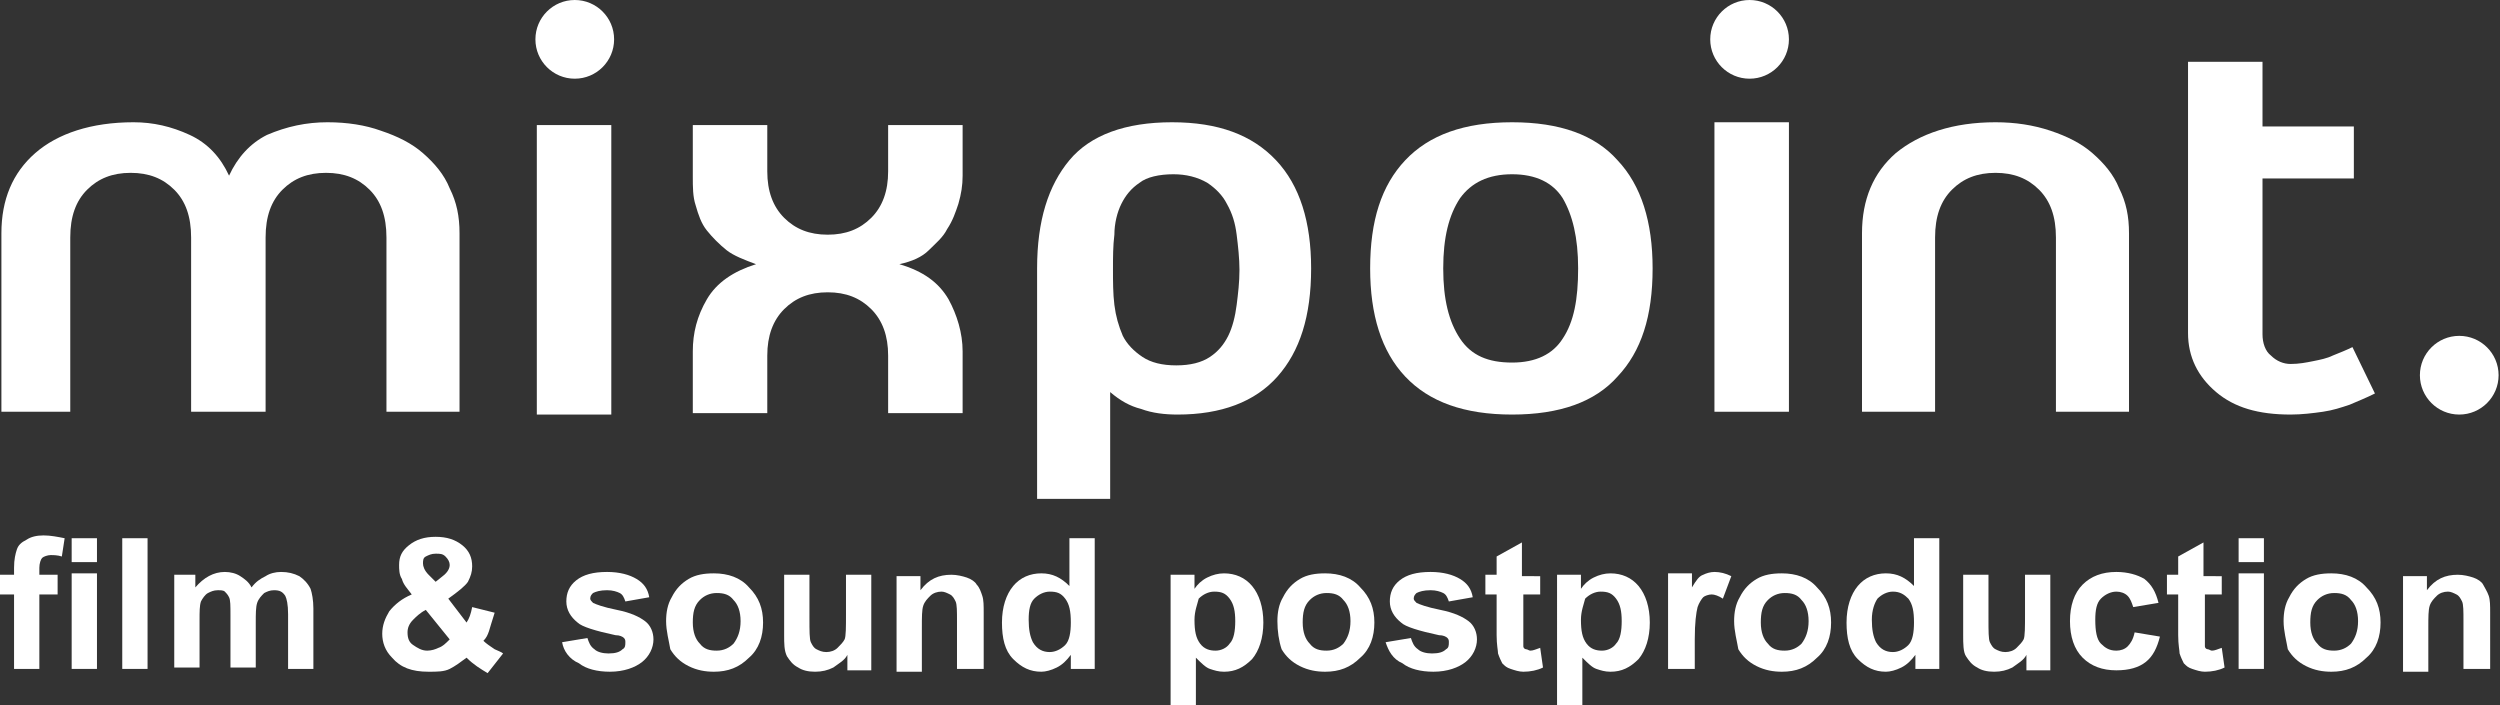
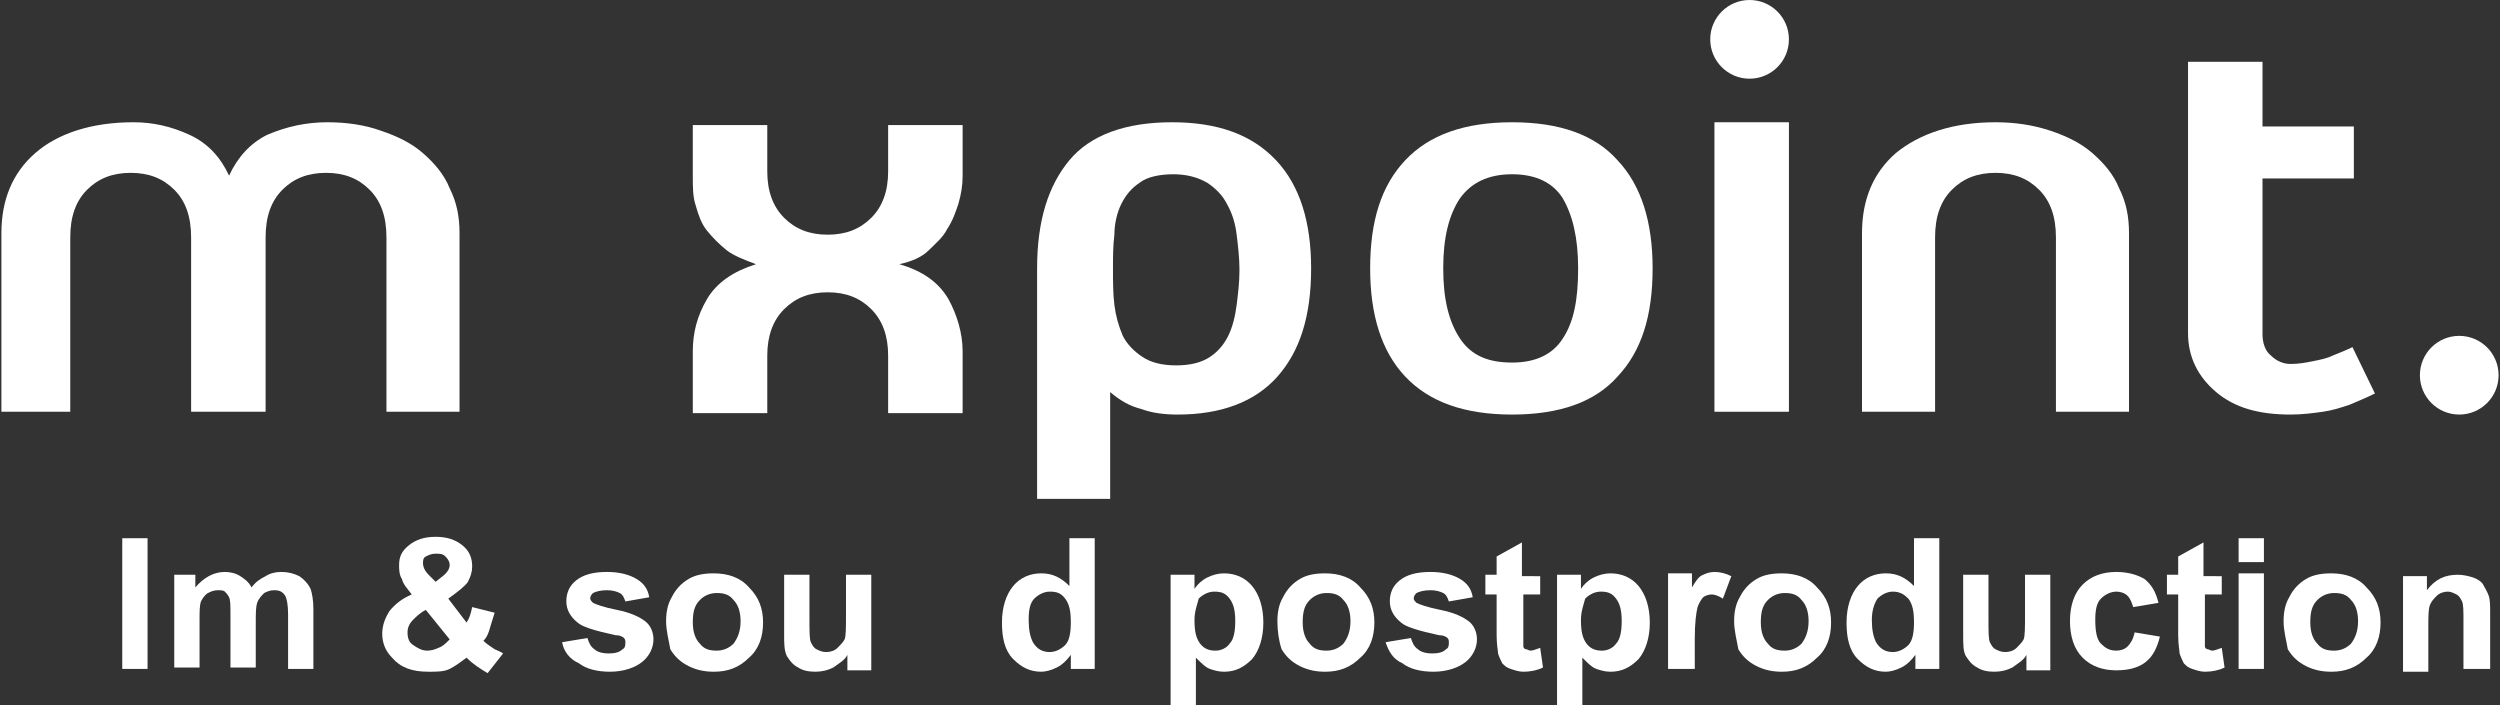
<svg xmlns="http://www.w3.org/2000/svg" version="1.1" id="Vrstva_1" x="0px" y="0px" viewBox="0 0 177.9 50.2" style="enable-background:new 0 0 177.9 50.2;" xml:space="preserve">
  <rect x="0" y="0" width="177.9" height="50.2" fill="#333333" stroke="none" />
  <style type="text/css">
	.st0{fill:#FFFFFF;}
	.st1{fill:none;}
</style>
  <g>
    <g>
      <path class="st0" d="M23.3,8.7c1.4,0,2.7,0.2,3.8,0.6c1.2,0.4,2.2,0.9,3,1.6c0.8,0.7,1.5,1.5,1.9,2.5c0.5,1,0.7,2,0.7,3.2v12.7    h-5.2V16.9c0-1.5-0.4-2.6-1.2-3.4c-0.8-0.8-1.8-1.2-3.1-1.2s-2.3,0.4-3.1,1.2c-0.8,0.8-1.2,1.9-1.2,3.4v12.4h-5.3V16.9    c0-1.5-0.4-2.6-1.2-3.4s-1.8-1.2-3.1-1.2c-1.3,0-2.3,0.4-3.1,1.2c-0.8,0.8-1.2,1.9-1.2,3.4v12.4H0.1V16.6c0-2.4,0.8-4.3,2.4-5.7    c1.6-1.4,4-2.2,7-2.2c1.4,0,2.7,0.3,4,0.9c1.3,0.6,2.2,1.6,2.8,2.9c0.6-1.3,1.5-2.3,2.7-2.9C20.4,9,21.8,8.7,23.3,8.7z" />
      <path class="st0" d="M68.2,14.5c-0.2,0.6-0.4,1.2-0.8,1.8c-0.3,0.6-0.8,1-1.3,1.5s-1.2,0.8-2.1,1c1.7,0.5,2.8,1.3,3.5,2.5    c0.6,1.1,1,2.4,1,3.7v4.4h-5.3v-4.1c0-1.4-0.4-2.5-1.2-3.3c-0.8-0.8-1.8-1.2-3.1-1.2c-1.3,0-2.3,0.4-3.1,1.2    c-0.8,0.8-1.2,1.9-1.2,3.3v4.1h-5.3v-4.4c0-1.3,0.3-2.5,1-3.7c0.7-1.2,1.9-2,3.5-2.5c-0.8-0.3-1.6-0.6-2.1-1s-1-0.9-1.4-1.4    c-0.4-0.5-0.6-1.1-0.8-1.8c-0.2-0.6-0.2-1.3-0.2-2V8.9h5.3v3.3c0,1.4,0.4,2.5,1.2,3.3c0.8,0.8,1.8,1.2,3.1,1.2    c1.3,0,2.3-0.4,3.1-1.2c0.8-0.8,1.2-1.9,1.2-3.3V8.9h5.3v3.6C68.5,13.2,68.4,13.8,68.2,14.5z" />
      <path class="st0" d="M83.8,29.5c-0.9,0-1.8-0.1-2.6-0.4c-0.8-0.2-1.5-0.6-2.2-1.2v7.6h-5.2V19.1c0-3.4,0.8-5.9,2.3-7.7    c1.5-1.8,4-2.7,7.3-2.7c3.3,0,5.7,0.9,7.4,2.7s2.5,4.4,2.5,7.7c0,3.4-0.8,5.9-2.4,7.7C89.3,28.6,86.9,29.5,83.8,29.5z M83.5,12.4    c-1,0-1.9,0.2-2.4,0.6c-0.6,0.4-1,0.9-1.3,1.5s-0.5,1.4-0.5,2.2c-0.1,0.8-0.1,1.6-0.1,2.5c0,0.8,0,1.7,0.1,2.5    c0.1,0.8,0.3,1.5,0.6,2.2c0.3,0.6,0.8,1.1,1.4,1.5c0.6,0.4,1.4,0.6,2.4,0.6s1.8-0.2,2.4-0.6c0.6-0.4,1-0.9,1.3-1.5    s0.5-1.4,0.6-2.2c0.1-0.8,0.2-1.6,0.2-2.5c0-0.8-0.1-1.7-0.2-2.5c-0.1-0.8-0.3-1.5-0.7-2.2c-0.3-0.6-0.8-1.1-1.4-1.5    C85.2,12.6,84.4,12.4,83.5,12.4z" />
      <path class="st0" d="M107.6,29.5c-3.4,0-5.9-0.9-7.6-2.7c-1.7-1.8-2.5-4.4-2.5-7.7c0-3.4,0.8-5.9,2.5-7.7c1.7-1.8,4.2-2.7,7.6-2.7    c3.4,0,5.9,0.9,7.5,2.7c1.7,1.8,2.5,4.4,2.5,7.7c0,3.4-0.8,5.9-2.5,7.7C113.5,28.6,111,29.5,107.6,29.5z M107.6,12.4    c-1.7,0-2.9,0.6-3.7,1.7c-0.8,1.2-1.2,2.8-1.2,5s0.4,3.8,1.2,5c0.8,1.2,2,1.7,3.7,1.7c1.7,0,2.9-0.6,3.6-1.7    c0.8-1.2,1.1-2.8,1.1-5s-0.4-3.8-1.1-5C110.5,13,109.3,12.4,107.6,12.4z" />
      <path class="st0" d="M142,8.7c1.4,0,2.7,0.2,3.9,0.6c1.2,0.4,2.2,0.9,3,1.6c0.8,0.7,1.5,1.5,1.9,2.5c0.5,1,0.7,2,0.7,3.2v12.7    h-5.2V16.9c0-1.5-0.4-2.6-1.2-3.4c-0.8-0.8-1.8-1.2-3.1-1.2c-1.3,0-2.3,0.4-3.1,1.2c-0.8,0.8-1.2,1.9-1.2,3.4v12.4h-5.2V16.6    c0-2.4,0.8-4.3,2.4-5.7C136.6,9.5,139,8.7,142,8.7z" />
      <path class="st0" d="M163,29.5c-2.3,0-4-0.5-5.3-1.6s-2-2.5-2-4.2V4.4h5.3v4.6h6.5v3.7H161v11.1c0,0.6,0.2,1.2,0.6,1.5    c0.4,0.4,0.9,0.6,1.4,0.6c0.6,0,1.1-0.1,1.6-0.2c0.5-0.1,1-0.2,1.4-0.4c0.5-0.2,1-0.4,1.4-0.6L169,28c-0.6,0.3-1.1,0.5-1.8,0.8    c-0.6,0.2-1.2,0.4-1.9,0.5C164.6,29.4,163.8,29.5,163,29.5z" />
    </g>
    <g>
-       <rect x="38.2" y="8.9" class="st0" width="5.3" height="20.6" />
-     </g>
+       </g>
    <g>
      <rect x="122" y="8.7" class="st0" width="5.3" height="20.6" />
    </g>
-     <circle class="st0" cx="40.9" cy="2.8" r="2.8" />
    <circle class="st0" cx="124.5" cy="2.8" r="2.8" />
    <circle class="st0" cx="175" cy="26.7" r="2.8" />
  </g>
  <g>
-     <path class="st0" d="M0,40.9h1v-0.5c0-0.6,0.1-1,0.2-1.3c0.1-0.3,0.3-0.5,0.7-0.7c0.3-0.2,0.7-0.3,1.2-0.3c0.5,0,1,0.1,1.5,0.2   l-0.2,1.3c-0.3-0.1-0.6-0.1-0.8-0.1S3.1,39.6,3,39.7c-0.1,0.1-0.2,0.4-0.2,0.7v0.5h1.3v1.4H2.8v5.3H1v-5.3H0V40.9z" />
-     <path class="st0" d="M5.1,40v-1.7h1.8V40H5.1z M5.1,47.6v-6.8h1.8v6.8H5.1z" />
    <path class="st0" d="M8.7,47.6v-9.3h1.8v9.3H8.7z" />
    <path class="st0" d="M12.2,40.9h1.7v0.9c0.6-0.7,1.3-1.1,2.1-1.1c0.4,0,0.8,0.1,1.1,0.3c0.3,0.2,0.6,0.4,0.8,0.8   c0.3-0.4,0.6-0.6,1-0.8c0.3-0.2,0.7-0.3,1.1-0.3c0.5,0,0.9,0.1,1.3,0.3c0.3,0.2,0.6,0.5,0.8,0.9c0.1,0.3,0.2,0.8,0.2,1.4v4.3h-1.8   v-3.9c0-0.7-0.1-1.1-0.2-1.3c-0.2-0.3-0.4-0.4-0.8-0.4c-0.3,0-0.5,0.1-0.7,0.2c-0.2,0.2-0.4,0.4-0.5,0.7c-0.1,0.3-0.1,0.8-0.1,1.4   v3.2h-1.8v-3.7c0-0.7,0-1.1-0.1-1.3c-0.1-0.2-0.2-0.3-0.3-0.4c-0.1-0.1-0.3-0.1-0.5-0.1c-0.3,0-0.5,0.1-0.7,0.2   c-0.2,0.1-0.4,0.4-0.5,0.6c-0.1,0.3-0.1,0.7-0.1,1.4v3.3h-1.8V40.9z" />
    <path class="st0" d="M35.8,46.5l-1.1,1.4c-0.5-0.3-1-0.6-1.5-1.1c-0.4,0.3-0.8,0.6-1.2,0.8c-0.4,0.2-0.9,0.2-1.5,0.2   c-1.2,0-2-0.3-2.6-1c-0.5-0.5-0.7-1.1-0.7-1.7c0-0.6,0.2-1.1,0.5-1.6c0.4-0.5,0.9-0.9,1.6-1.2c-0.3-0.4-0.6-0.7-0.7-1.1   c-0.2-0.3-0.2-0.7-0.2-1c0-0.6,0.2-1,0.7-1.4c0.5-0.4,1.1-0.6,1.9-0.6c0.8,0,1.4,0.2,1.9,0.6c0.5,0.4,0.7,0.9,0.7,1.5   c0,0.4-0.1,0.7-0.3,1.1c-0.2,0.3-0.7,0.7-1.4,1.2l1.3,1.7c0.2-0.3,0.3-0.6,0.4-1.1l1.6,0.4c-0.2,0.6-0.3,1-0.4,1.3   c-0.1,0.3-0.2,0.5-0.4,0.7c0.2,0.2,0.5,0.4,0.8,0.6C35.4,46.3,35.7,46.4,35.8,46.5z M30.3,43.4c-0.4,0.2-0.7,0.5-0.9,0.7   C29.1,44.4,29,44.7,29,45c0,0.4,0.1,0.7,0.4,0.9c0.3,0.2,0.6,0.4,1,0.4c0.3,0,0.6-0.1,0.8-0.2c0.3-0.1,0.5-0.3,0.8-0.6L30.3,43.4z    M31,41.4l0.5-0.4c0.4-0.3,0.5-0.6,0.5-0.8c0-0.2-0.1-0.4-0.3-0.6c-0.2-0.2-0.4-0.2-0.7-0.2c-0.3,0-0.5,0.1-0.7,0.2   c-0.2,0.1-0.2,0.3-0.2,0.5c0,0.2,0.1,0.5,0.4,0.8L31,41.4z" />
    <path class="st0" d="M40,45.7l1.8-0.3c0.1,0.3,0.2,0.6,0.5,0.8c0.2,0.2,0.6,0.3,1,0.3c0.5,0,0.8-0.1,1-0.3c0.2-0.1,0.2-0.3,0.2-0.5   c0-0.1,0-0.2-0.1-0.3s-0.3-0.2-0.6-0.2c-1.4-0.3-2.4-0.6-2.7-0.9c-0.5-0.4-0.8-0.9-0.8-1.5c0-0.6,0.2-1.1,0.7-1.5s1.2-0.6,2.2-0.6   c0.9,0,1.6,0.2,2.1,0.5c0.5,0.3,0.8,0.7,0.9,1.3l-1.7,0.3c-0.1-0.3-0.2-0.5-0.4-0.6c-0.2-0.1-0.5-0.2-0.9-0.2c-0.5,0-0.8,0.1-1,0.2   c-0.1,0.1-0.2,0.2-0.2,0.4c0,0.1,0.1,0.2,0.2,0.3c0.2,0.1,0.7,0.3,1.7,0.5c1,0.2,1.6,0.5,2,0.8c0.4,0.3,0.6,0.8,0.6,1.3   c0,0.6-0.3,1.2-0.8,1.6c-0.5,0.4-1.3,0.7-2.3,0.7c-0.9,0-1.7-0.2-2.2-0.6C40.5,46.9,40.1,46.3,40,45.7z" />
    <path class="st0" d="M47.4,44.2c0-0.6,0.1-1.2,0.4-1.7c0.3-0.6,0.7-1,1.2-1.3c0.5-0.3,1.1-0.4,1.8-0.4c1,0,1.9,0.3,2.5,1   c0.7,0.7,1,1.5,1,2.5c0,1-0.3,1.9-1,2.5c-0.7,0.7-1.5,1-2.5,1c-0.6,0-1.2-0.1-1.8-0.4c-0.6-0.3-1-0.7-1.3-1.2   C47.6,45.6,47.4,44.9,47.4,44.2z M49.3,44.3c0,0.7,0.2,1.2,0.5,1.5c0.3,0.4,0.7,0.5,1.2,0.5c0.5,0,0.9-0.2,1.2-0.5   c0.3-0.4,0.5-0.9,0.5-1.6c0-0.7-0.2-1.2-0.5-1.5c-0.3-0.4-0.7-0.5-1.2-0.5c-0.5,0-0.9,0.2-1.2,0.5C49.4,43.1,49.3,43.6,49.3,44.3z" />
    <path class="st0" d="M60.3,47.6v-1c-0.2,0.4-0.6,0.6-1,0.9c-0.4,0.2-0.8,0.3-1.3,0.3c-0.5,0-0.9-0.1-1.2-0.3   c-0.4-0.2-0.6-0.5-0.8-0.8c-0.2-0.4-0.2-0.9-0.2-1.5v-4.3h1.8V44c0,0.9,0,1.5,0.1,1.7c0.1,0.2,0.2,0.4,0.4,0.5   c0.2,0.1,0.4,0.2,0.7,0.2c0.3,0,0.6-0.1,0.8-0.3s0.4-0.4,0.5-0.6c0.1-0.2,0.1-0.9,0.1-1.8v-2.8h1.8v6.8H60.3z" />
-     <path class="st0" d="M69.9,47.6h-1.8v-3.4c0-0.7,0-1.2-0.1-1.4c-0.1-0.2-0.2-0.4-0.4-0.5c-0.2-0.1-0.4-0.2-0.6-0.2   c-0.3,0-0.6,0.1-0.8,0.3c-0.2,0.2-0.4,0.4-0.5,0.7c-0.1,0.3-0.1,0.8-0.1,1.6v3.1h-1.8v-6.8h1.7v1c0.6-0.8,1.3-1.1,2.2-1.1   c0.4,0,0.8,0.1,1.1,0.2c0.3,0.1,0.6,0.3,0.7,0.5c0.2,0.2,0.3,0.5,0.4,0.8c0.1,0.3,0.1,0.7,0.1,1.2V47.6z" />
    <path class="st0" d="M77.9,47.6h-1.7v-1c-0.3,0.4-0.6,0.7-1,0.9c-0.4,0.2-0.8,0.3-1.1,0.3c-0.8,0-1.4-0.3-2-0.9   c-0.6-0.6-0.8-1.5-0.8-2.6c0-1.1,0.3-2,0.8-2.6c0.5-0.6,1.2-0.9,2-0.9c0.8,0,1.4,0.3,2,0.9v-3.4h1.8V47.6z M73.2,44.1   c0,0.7,0.1,1.2,0.3,1.6c0.3,0.5,0.7,0.7,1.2,0.7c0.4,0,0.8-0.2,1.1-0.5c0.3-0.3,0.4-0.9,0.4-1.6c0-0.8-0.1-1.3-0.4-1.7   s-0.6-0.5-1.1-0.5c-0.4,0-0.8,0.2-1.1,0.5C73.3,42.9,73.2,43.4,73.2,44.1z" />
    <path class="st0" d="M83.3,40.9h1.7v1c0.2-0.3,0.5-0.6,0.9-0.8c0.4-0.2,0.8-0.3,1.2-0.3c0.8,0,1.5,0.3,2,0.9s0.8,1.5,0.8,2.6   c0,1.1-0.3,2-0.8,2.6c-0.6,0.6-1.2,0.9-2,0.9c-0.4,0-0.7-0.1-1-0.2c-0.3-0.1-0.6-0.4-1-0.8v3.4h-1.8V40.9z M85,44.1   c0,0.8,0.1,1.3,0.4,1.7c0.3,0.4,0.7,0.5,1.1,0.5c0.4,0,0.8-0.2,1-0.5c0.3-0.3,0.4-0.9,0.4-1.6c0-0.7-0.1-1.2-0.4-1.6   s-0.6-0.5-1.1-0.5c-0.4,0-0.8,0.2-1.1,0.5C85.2,43,85,43.5,85,44.1z" />
    <path class="st0" d="M90.9,44.2c0-0.6,0.1-1.2,0.4-1.7c0.3-0.6,0.7-1,1.2-1.3c0.5-0.3,1.1-0.4,1.8-0.4c1,0,1.9,0.3,2.5,1   c0.7,0.7,1,1.5,1,2.5c0,1-0.3,1.9-1,2.5c-0.7,0.7-1.5,1-2.5,1c-0.6,0-1.2-0.1-1.8-0.4c-0.6-0.3-1-0.7-1.3-1.2   C91,45.6,90.9,44.9,90.9,44.2z M92.7,44.3c0,0.7,0.2,1.2,0.5,1.5c0.3,0.4,0.7,0.5,1.2,0.5s0.9-0.2,1.2-0.5c0.3-0.4,0.5-0.9,0.5-1.6   c0-0.7-0.2-1.2-0.5-1.5c-0.3-0.4-0.7-0.5-1.2-0.5s-0.9,0.2-1.2,0.5C92.8,43.1,92.7,43.6,92.7,44.3z" />
    <path class="st0" d="M98.6,45.7l1.8-0.3c0.1,0.3,0.2,0.6,0.5,0.8c0.2,0.2,0.6,0.3,1,0.3c0.5,0,0.8-0.1,1-0.3   c0.2-0.1,0.2-0.3,0.2-0.5c0-0.1,0-0.2-0.1-0.3s-0.3-0.2-0.6-0.2c-1.4-0.3-2.4-0.6-2.7-0.9c-0.5-0.4-0.8-0.9-0.8-1.5   c0-0.6,0.2-1.1,0.7-1.5s1.2-0.6,2.2-0.6c0.9,0,1.6,0.2,2.1,0.5c0.5,0.3,0.8,0.7,0.9,1.3l-1.7,0.3c-0.1-0.3-0.2-0.5-0.4-0.6   s-0.5-0.2-0.9-0.2c-0.5,0-0.8,0.1-1,0.2c-0.1,0.1-0.2,0.2-0.2,0.4c0,0.1,0.1,0.2,0.2,0.3c0.2,0.1,0.7,0.3,1.7,0.5   c1,0.2,1.6,0.5,2,0.8c0.4,0.3,0.6,0.8,0.6,1.3c0,0.6-0.3,1.2-0.8,1.6s-1.3,0.7-2.3,0.7c-0.9,0-1.7-0.2-2.2-0.6   C99.1,46.9,98.8,46.3,98.6,45.7z" />
    <path class="st0" d="M109.6,40.9v1.4h-1.2V45c0,0.6,0,0.9,0,1s0.1,0.2,0.2,0.2s0.2,0.1,0.3,0.1c0.2,0,0.4-0.1,0.7-0.2l0.2,1.4   c-0.4,0.2-0.9,0.3-1.4,0.3c-0.3,0-0.6-0.1-0.9-0.2c-0.3-0.1-0.4-0.2-0.6-0.4c-0.1-0.2-0.2-0.4-0.3-0.7c0-0.2-0.1-0.6-0.1-1.3v-2.9   h-0.8v-1.4h0.8v-1.3l1.8-1v2.4H109.6z" />
    <path class="st0" d="M110.8,40.9h1.7v1c0.2-0.3,0.5-0.6,0.9-0.8c0.4-0.2,0.8-0.3,1.2-0.3c0.8,0,1.5,0.3,2,0.9s0.8,1.5,0.8,2.6   c0,1.1-0.3,2-0.8,2.6c-0.6,0.6-1.2,0.9-2,0.9c-0.4,0-0.7-0.1-1-0.2c-0.3-0.1-0.6-0.4-1-0.8v3.4h-1.8V40.9z M112.5,44.1   c0,0.8,0.1,1.3,0.4,1.7c0.3,0.4,0.7,0.5,1.1,0.5c0.4,0,0.8-0.2,1-0.5c0.3-0.3,0.4-0.9,0.4-1.6c0-0.7-0.1-1.2-0.4-1.6   s-0.6-0.5-1.1-0.5c-0.4,0-0.8,0.2-1.1,0.5C112.7,43,112.5,43.5,112.5,44.1z" />
    <path class="st0" d="M120.5,47.6h-1.8v-6.8h1.7v1c0.3-0.5,0.5-0.8,0.8-0.9c0.2-0.1,0.5-0.2,0.8-0.2c0.4,0,0.8,0.1,1.2,0.3l-0.6,1.6   c-0.3-0.2-0.6-0.3-0.8-0.3c-0.2,0-0.5,0.1-0.6,0.2s-0.3,0.4-0.4,0.7c-0.1,0.4-0.2,1.1-0.2,2.3V47.6z" />
    <path class="st0" d="M123.4,44.2c0-0.6,0.1-1.2,0.4-1.7c0.3-0.6,0.7-1,1.2-1.3c0.5-0.3,1.1-0.4,1.8-0.4c1,0,1.9,0.3,2.5,1   c0.7,0.7,1,1.5,1,2.5c0,1-0.3,1.9-1,2.5c-0.7,0.7-1.5,1-2.5,1c-0.6,0-1.2-0.1-1.8-0.4c-0.6-0.3-1-0.7-1.3-1.2   C123.6,45.6,123.4,44.9,123.4,44.2z M125.3,44.3c0,0.7,0.2,1.2,0.5,1.5c0.3,0.4,0.7,0.5,1.2,0.5s0.9-0.2,1.2-0.5   c0.3-0.4,0.5-0.9,0.5-1.6c0-0.7-0.2-1.2-0.5-1.5c-0.3-0.4-0.7-0.5-1.2-0.5s-0.9,0.2-1.2,0.5C125.4,43.1,125.3,43.6,125.3,44.3z" />
    <path class="st0" d="M138,47.6h-1.7v-1c-0.3,0.4-0.6,0.7-1,0.9s-0.8,0.3-1.1,0.3c-0.8,0-1.4-0.3-2-0.9c-0.6-0.6-0.8-1.5-0.8-2.6   c0-1.1,0.3-2,0.8-2.6c0.5-0.6,1.2-0.9,2-0.9c0.8,0,1.4,0.3,2,0.9v-3.4h1.8V47.6z M133.2,44.1c0,0.7,0.1,1.2,0.3,1.6   c0.3,0.5,0.7,0.7,1.2,0.7c0.4,0,0.8-0.2,1.1-0.5s0.4-0.9,0.4-1.6c0-0.8-0.1-1.3-0.4-1.7c-0.3-0.3-0.6-0.5-1.1-0.5   c-0.4,0-0.8,0.2-1.1,0.5C133.4,42.9,133.2,43.4,133.2,44.1z" />
    <path class="st0" d="M144.2,47.6v-1c-0.2,0.4-0.6,0.6-1,0.9c-0.4,0.2-0.8,0.3-1.3,0.3c-0.5,0-0.9-0.1-1.2-0.3   c-0.4-0.2-0.6-0.5-0.8-0.8s-0.2-0.9-0.2-1.5v-4.3h1.8V44c0,0.9,0,1.5,0.1,1.7s0.2,0.4,0.4,0.5c0.2,0.1,0.4,0.2,0.7,0.2   c0.3,0,0.6-0.1,0.8-0.3c0.2-0.2,0.4-0.4,0.5-0.6c0.1-0.2,0.1-0.9,0.1-1.8v-2.8h1.8v6.8H144.2z" />
    <path class="st0" d="M153.6,42.9l-1.8,0.3c-0.1-0.3-0.2-0.6-0.4-0.8s-0.5-0.3-0.8-0.3c-0.4,0-0.8,0.2-1.1,0.5s-0.4,0.8-0.4,1.5   c0,0.8,0.1,1.4,0.4,1.7c0.3,0.3,0.6,0.5,1.1,0.5c0.3,0,0.6-0.1,0.8-0.3c0.2-0.2,0.4-0.5,0.5-1l1.8,0.3c-0.2,0.8-0.5,1.4-1,1.8   c-0.5,0.4-1.2,0.6-2.1,0.6c-1,0-1.8-0.3-2.4-0.9s-0.9-1.5-0.9-2.6c0-1.1,0.3-2,0.9-2.6c0.6-0.6,1.4-0.9,2.4-0.9   c0.8,0,1.5,0.2,2,0.5C153.1,41.6,153.4,42.1,153.6,42.9z" />
    <path class="st0" d="M158.1,40.9v1.4h-1.2V45c0,0.6,0,0.9,0,1s0.1,0.2,0.2,0.2s0.2,0.1,0.3,0.1c0.2,0,0.4-0.1,0.7-0.2l0.2,1.4   c-0.4,0.2-0.9,0.3-1.4,0.3c-0.3,0-0.6-0.1-0.9-0.2c-0.3-0.1-0.4-0.2-0.6-0.4c-0.1-0.2-0.2-0.4-0.3-0.7c0-0.2-0.1-0.6-0.1-1.3v-2.9   h-0.8v-1.4h0.8v-1.3l1.8-1v2.4H158.1z" />
    <path class="st0" d="M159.3,40v-1.7h1.8V40H159.3z M159.3,47.6v-6.8h1.8v6.8H159.3z" />
    <path class="st0" d="M162.5,44.2c0-0.6,0.1-1.2,0.4-1.7c0.3-0.6,0.7-1,1.2-1.3c0.5-0.3,1.1-0.4,1.8-0.4c1,0,1.9,0.3,2.5,1   c0.7,0.7,1,1.5,1,2.5c0,1-0.3,1.9-1,2.5c-0.7,0.7-1.5,1-2.5,1c-0.6,0-1.2-0.1-1.8-0.4c-0.6-0.3-1-0.7-1.3-1.2   C162.7,45.6,162.5,44.9,162.5,44.2z M164.4,44.3c0,0.7,0.2,1.2,0.5,1.5c0.3,0.4,0.7,0.5,1.2,0.5s0.9-0.2,1.2-0.5   c0.3-0.4,0.5-0.9,0.5-1.6c0-0.7-0.2-1.2-0.5-1.5c-0.3-0.4-0.7-0.5-1.2-0.5s-0.9,0.2-1.2,0.5C164.5,43.1,164.4,43.6,164.4,44.3z" />
    <path class="st0" d="M177.1,47.6h-1.8v-3.4c0-0.7,0-1.2-0.1-1.4s-0.2-0.4-0.4-0.5c-0.2-0.1-0.4-0.2-0.6-0.2c-0.3,0-0.6,0.1-0.8,0.3   s-0.4,0.4-0.5,0.7c-0.1,0.3-0.1,0.8-0.1,1.6v3.1h-1.8v-6.8h1.7v1c0.6-0.8,1.3-1.1,2.2-1.1c0.4,0,0.8,0.1,1.1,0.2   c0.3,0.1,0.6,0.3,0.7,0.5s0.3,0.5,0.4,0.8c0.1,0.3,0.1,0.7,0.1,1.2V47.6z" />
  </g>
  <rect x="7.3" y="45.1" class="st1" width="2.5" height="0" />
</svg>